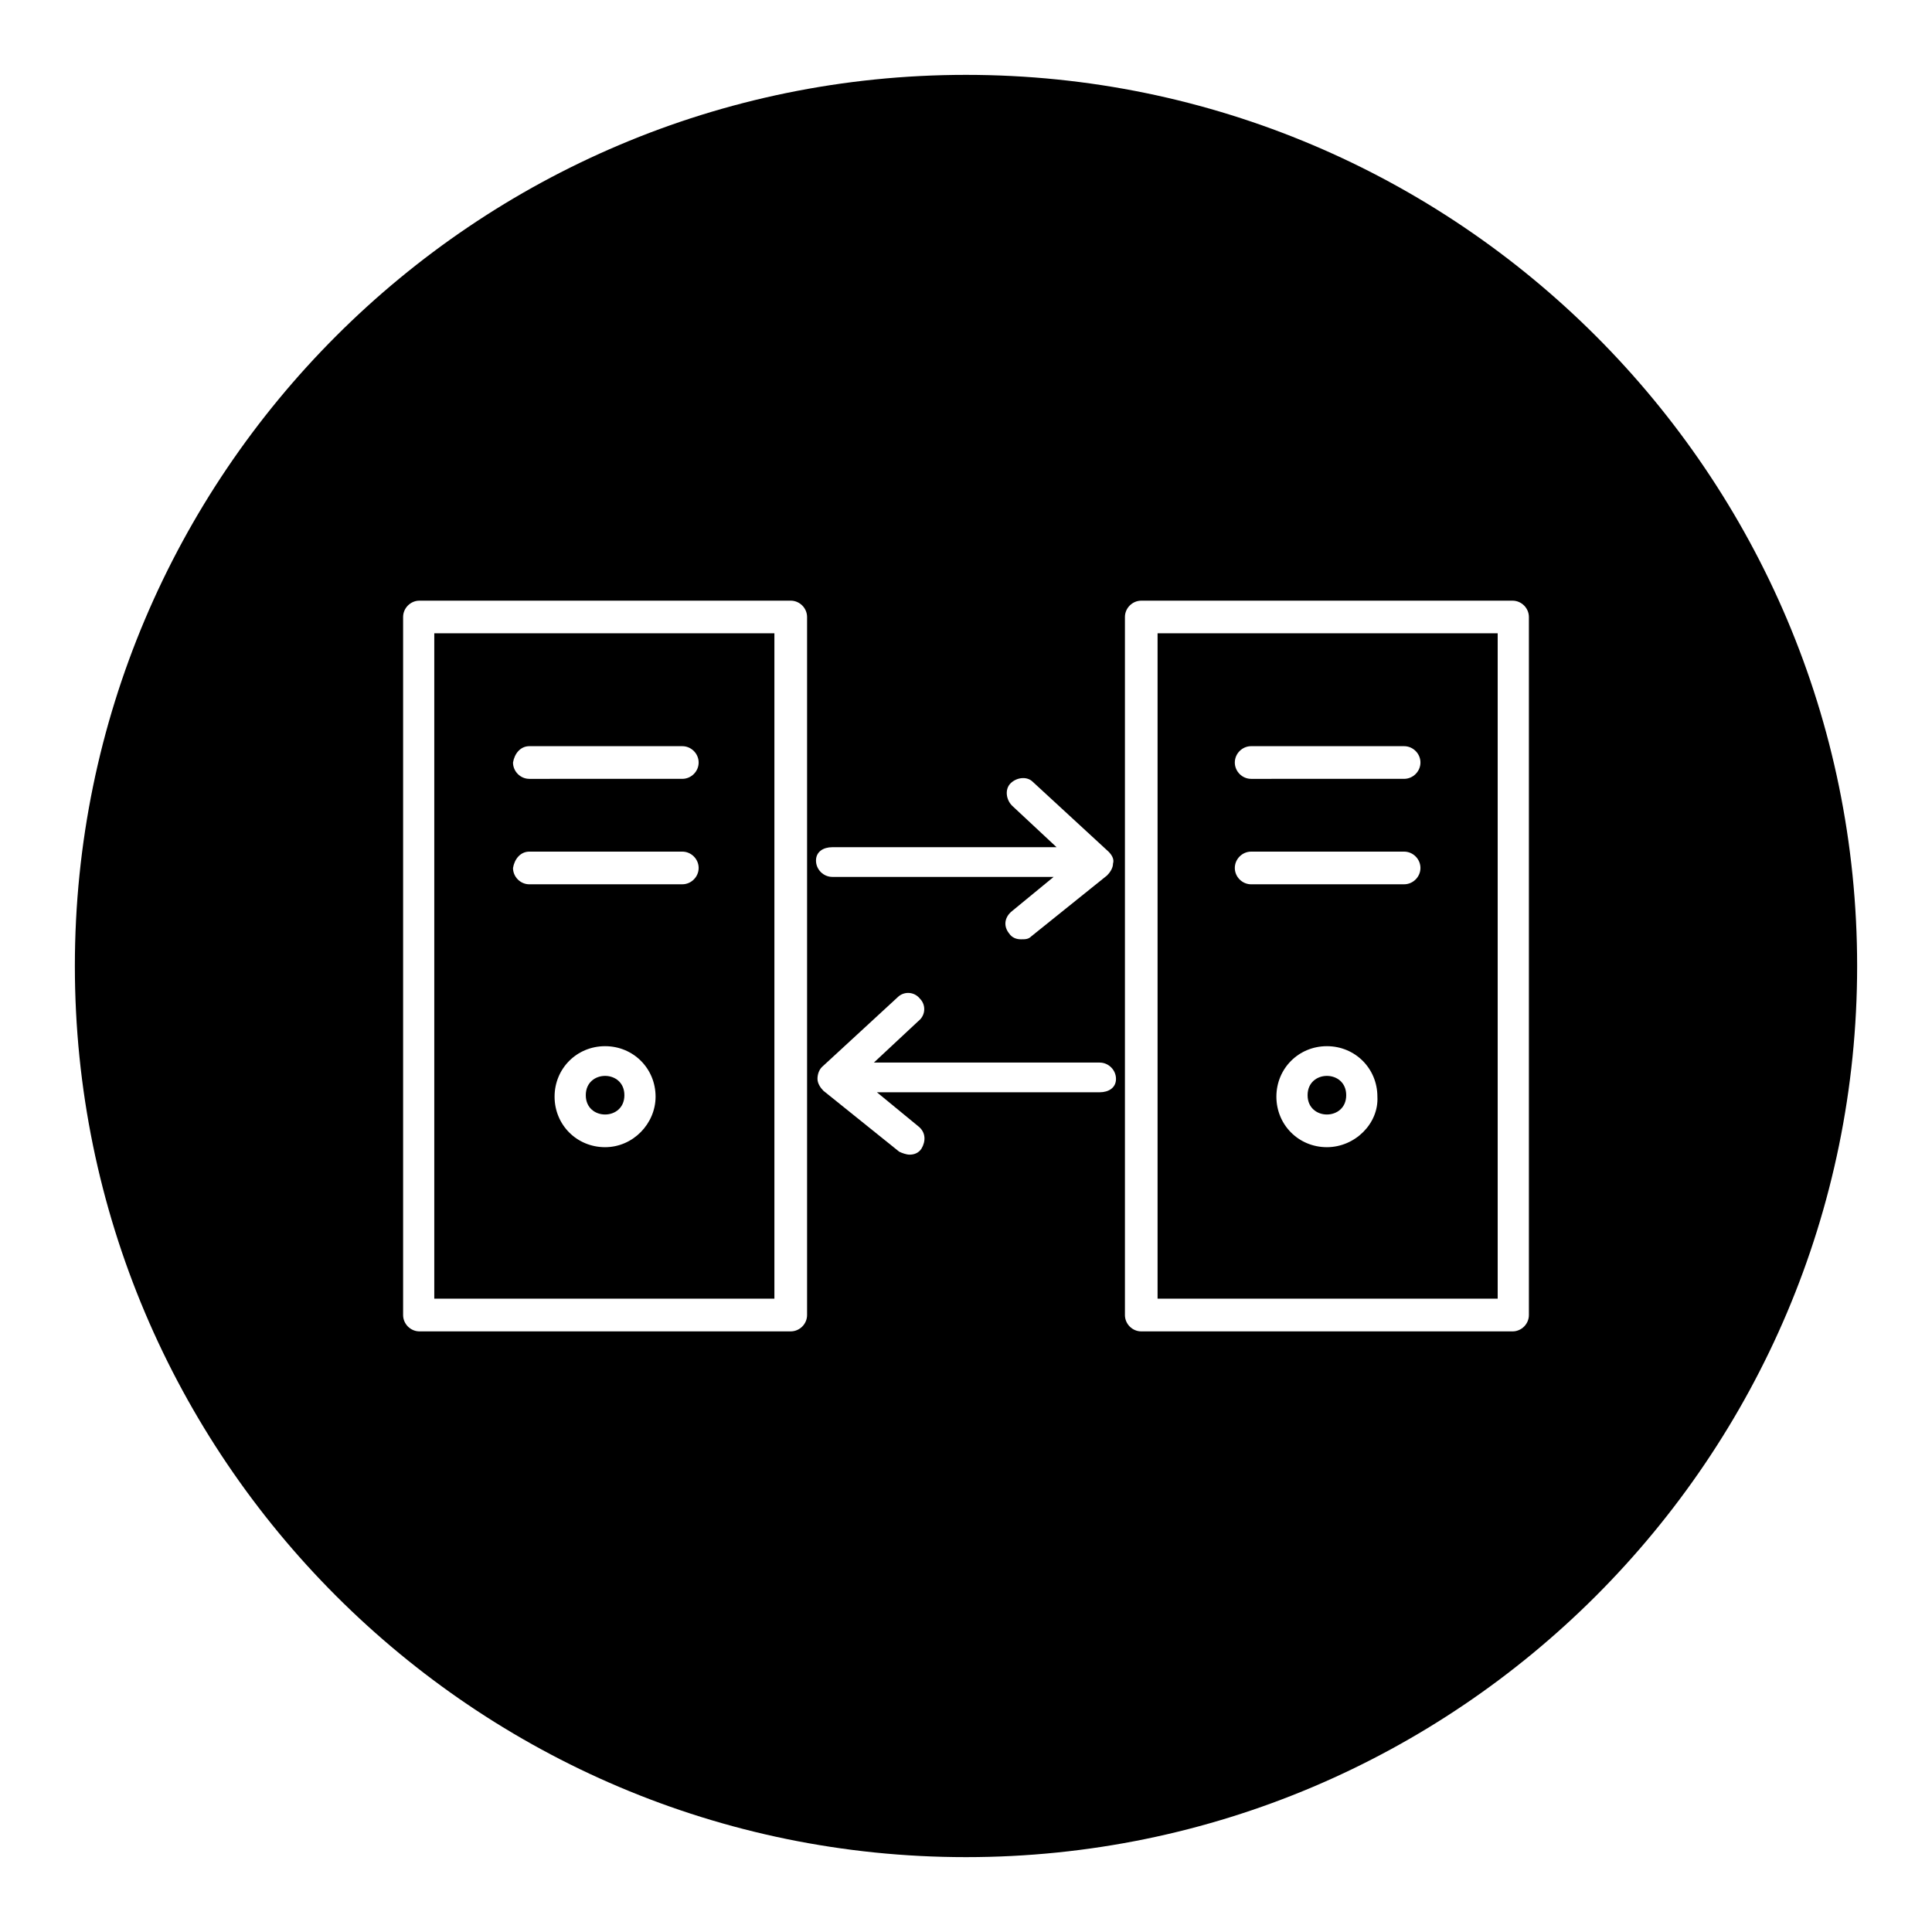
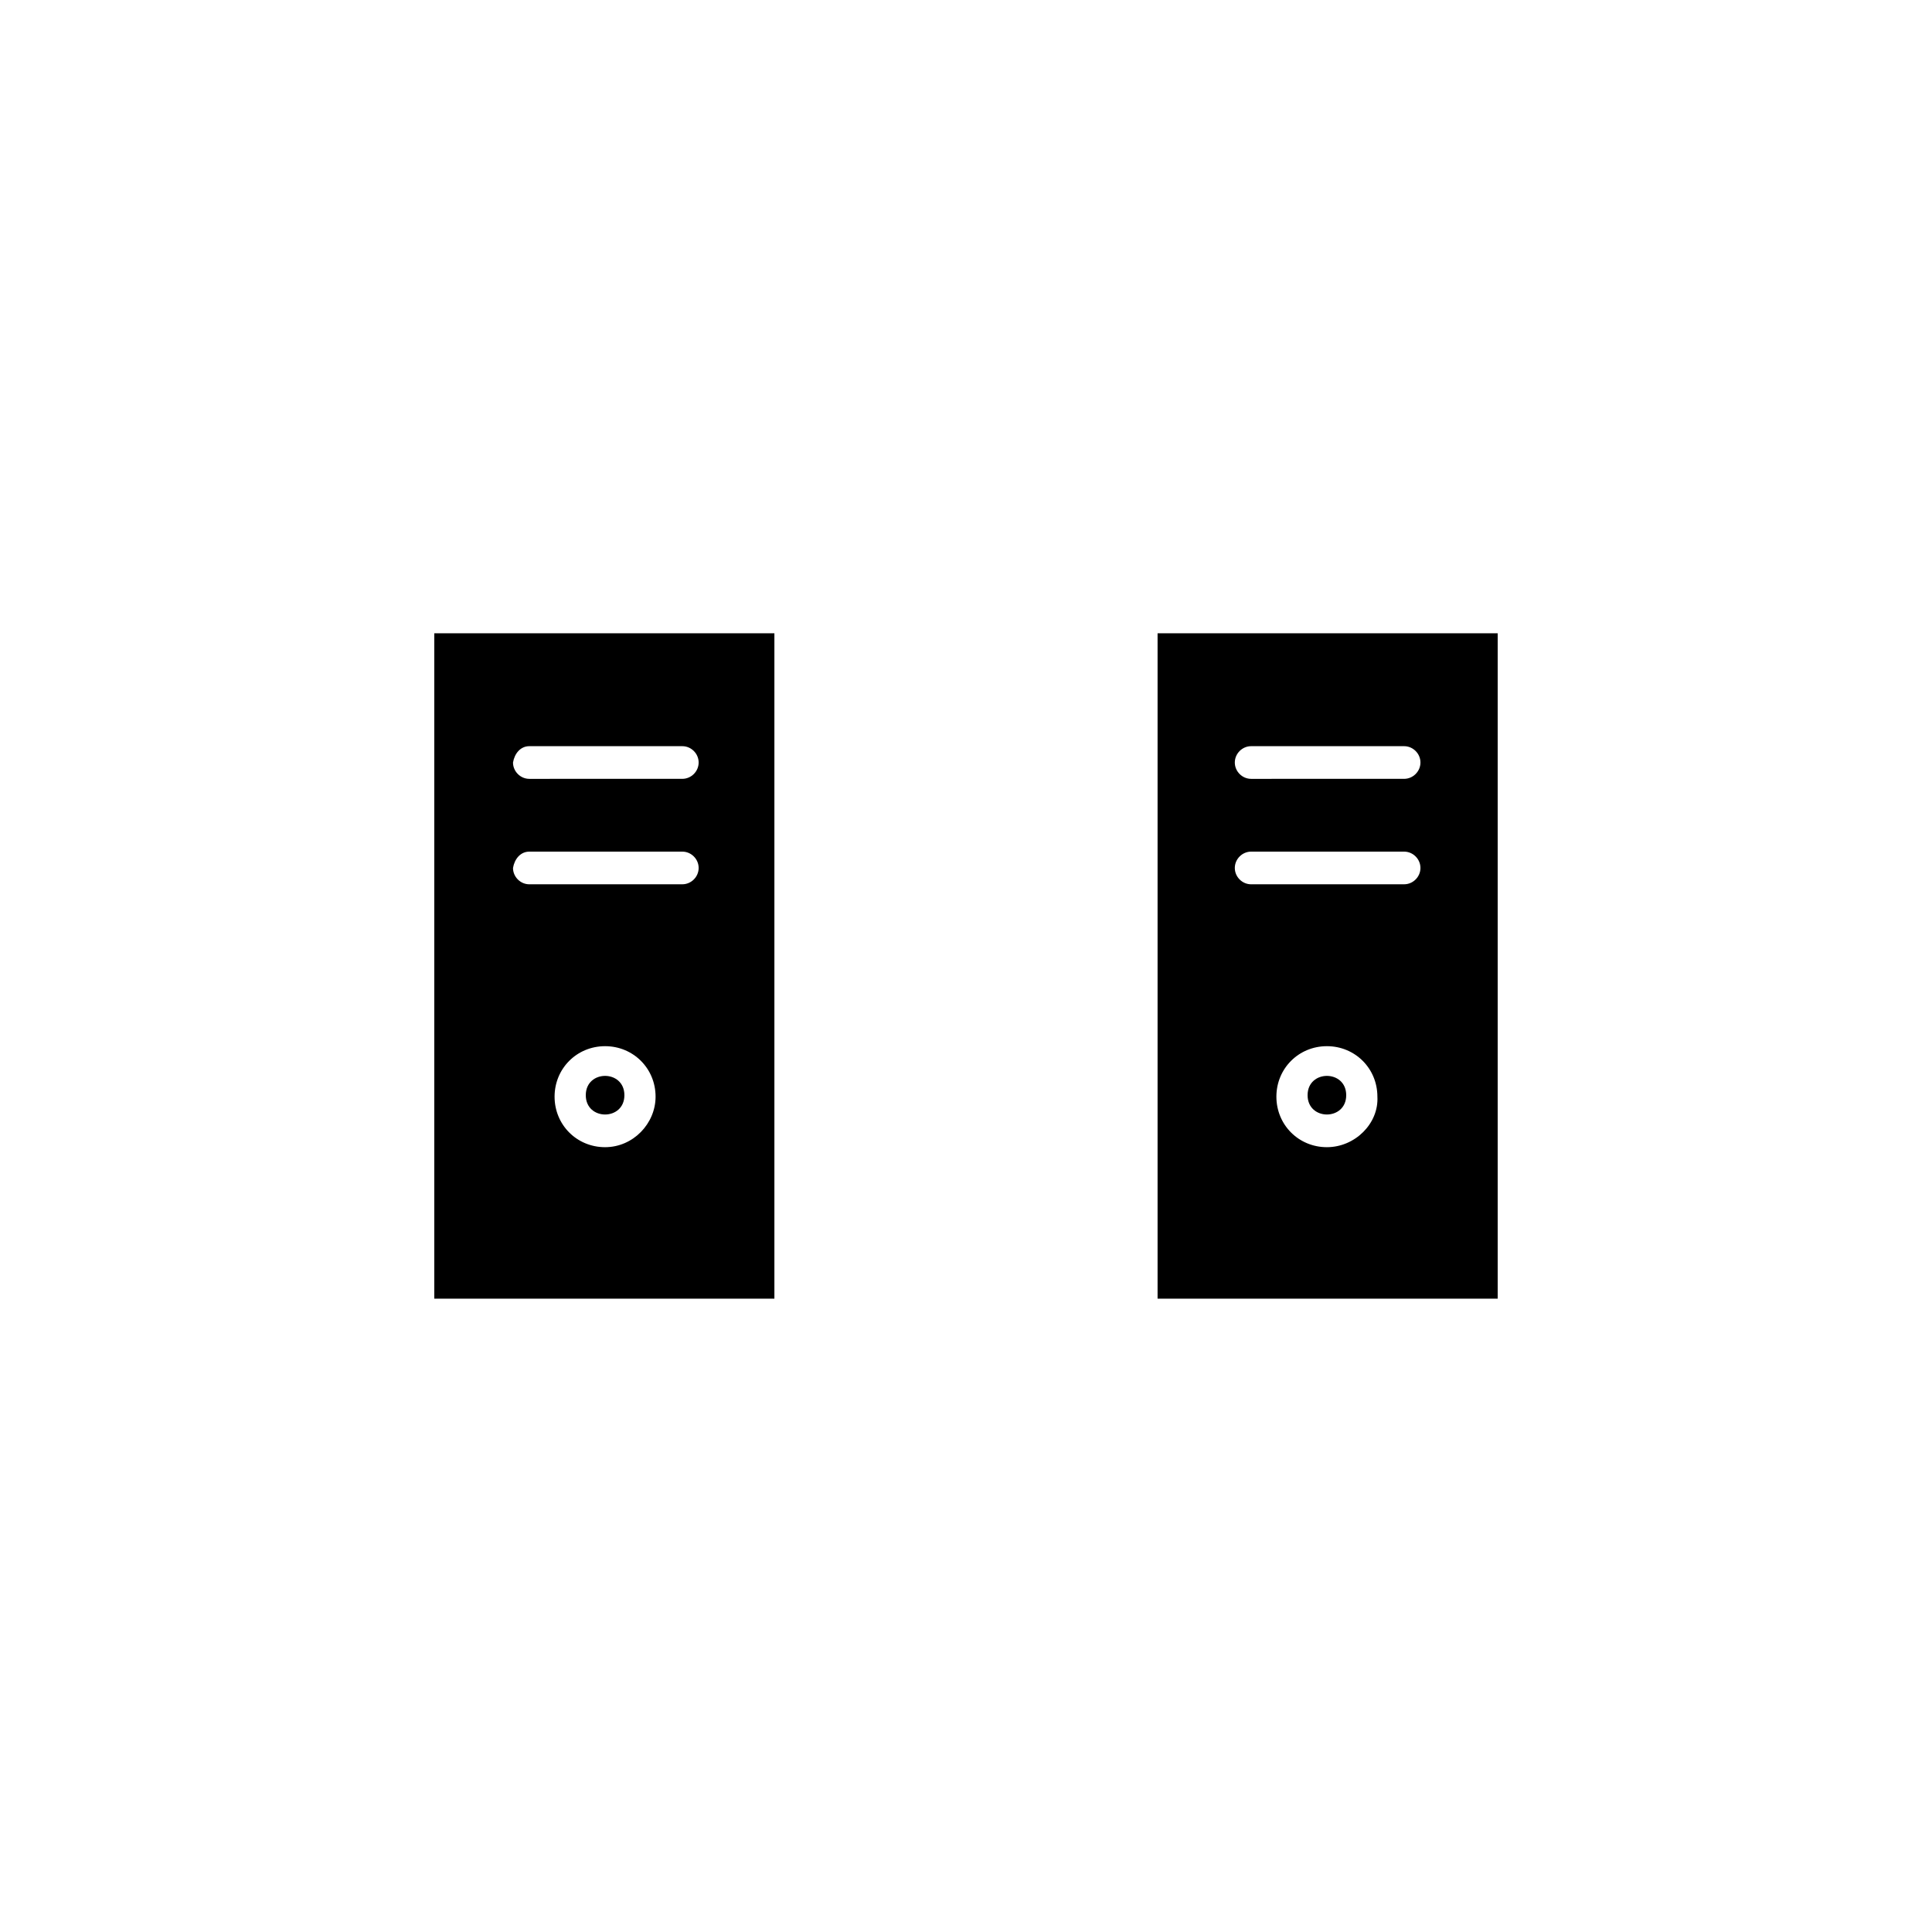
<svg xmlns="http://www.w3.org/2000/svg" fill="#000000" width="800px" height="800px" version="1.1" viewBox="144 144 512 512">
  <g>
-     <path d="m400 163.84c-130.29 0-236.16 105.88-236.16 236.16 0 130.28 105.88 236.16 236.16 236.16s236.16-105.88 236.16-236.16c0.004-130.29-105.88-236.16-236.16-236.16zm-42.117 328.66c0 2.363-1.969 4.328-4.328 4.328h-98.398c-2.363 0-4.328-1.969-4.328-4.328v-184.99c0-2.363 1.969-4.328 4.328-4.328h98.398c2.363 0 4.328 1.969 4.328 4.328zm6.691-123.98h59.434l-11.809-11.02c-1.574-1.574-1.969-4.328-0.395-5.902 1.574-1.574 4.328-1.969 5.902-0.395l20.074 18.5c0.789 0.789 1.574 1.969 1.18 3.148 0 1.18-0.789 2.363-1.574 3.148l-20.074 16.137c-0.789 0.789-1.574 0.789-2.754 0.789-1.18 0-2.363-0.395-3.148-1.574-1.574-1.969-1.18-4.328 0.789-5.902l11.02-9.055-58.645-0.004c-2.363 0-4.328-1.969-4.328-4.328 0-2.363 1.965-3.543 4.328-3.543zm70.848 64.941h-59.039l11.02 9.055c1.969 1.574 1.969 3.938 0.789 5.902-0.789 1.18-1.969 1.574-3.148 1.574-0.789 0-1.969-0.395-2.754-0.789l-20.074-16.137c-0.789-0.789-1.574-1.969-1.574-3.148 0-1.18 0.395-2.363 1.18-3.148l20.074-18.5c1.574-1.574 4.328-1.574 5.902 0.395 1.574 1.574 1.574 4.328-0.395 5.902l-11.809 11.02 59.828 0.004c2.363 0 4.328 1.969 4.328 4.328 0.004 2.363-1.965 3.543-4.328 3.543zm113.75 59.043c0 2.363-1.969 4.328-4.328 4.328h-98.398c-2.363 0-4.328-1.969-4.328-4.328v-184.99c0-2.363 1.969-4.328 4.328-4.328h98.398c2.363 0 4.328 1.969 4.328 4.328z" />
    <path d="m259.09 488.16h90.133v-176.33h-90.133zm45.262-40.145c-7.477 0-13.383-5.902-13.383-13.383 0-7.477 5.902-13.383 13.383-13.383 7.477 0 13.383 5.902 13.383 13.383 0 7.082-5.902 13.383-13.383 13.383zm-20.07-106.27h40.539c2.363 0 4.328 1.969 4.328 4.328 0 2.363-1.969 4.328-4.328 4.328l-40.539 0.004c-2.363 0-4.328-1.969-4.328-4.328 0.391-2.363 1.965-4.332 4.328-4.332zm0 27.945h40.539c2.363 0 4.328 1.969 4.328 4.328 0 2.363-1.969 4.328-4.328 4.328l-40.539 0.004c-2.363 0-4.328-1.969-4.328-4.328 0.391-2.363 1.965-4.332 4.328-4.332z" />
    <path d="m309.47 434.24c0 6.82-10.23 6.82-10.23 0 0-6.824 10.23-6.824 10.23 0" />
-     <path d="m450.77 488.16h90.133v-176.33h-90.133zm44.871-40.145c-7.477 0-13.383-5.902-13.383-13.383 0-7.477 5.902-13.383 13.383-13.383 7.477 0 13.383 5.902 13.383 13.383 0.391 7.082-5.906 13.383-13.383 13.383zm-20.074-106.27h40.539c2.363 0 4.328 1.969 4.328 4.328 0 2.363-1.969 4.328-4.328 4.328l-40.539 0.004c-2.363 0-4.328-1.969-4.328-4.328 0-2.363 1.965-4.332 4.328-4.332zm0 27.945h40.539c2.363 0 4.328 1.969 4.328 4.328 0 2.363-1.969 4.328-4.328 4.328l-40.539 0.004c-2.363 0-4.328-1.969-4.328-4.328 0-2.363 1.965-4.332 4.328-4.332z" />
+     <path d="m450.77 488.16h90.133v-176.33h-90.133zm44.871-40.145c-7.477 0-13.383-5.902-13.383-13.383 0-7.477 5.902-13.383 13.383-13.383 7.477 0 13.383 5.902 13.383 13.383 0.391 7.082-5.906 13.383-13.383 13.383zm-20.074-106.27h40.539c2.363 0 4.328 1.969 4.328 4.328 0 2.363-1.969 4.328-4.328 4.328l-40.539 0.004c-2.363 0-4.328-1.969-4.328-4.328 0-2.363 1.965-4.332 4.328-4.332zm0 27.945h40.539c2.363 0 4.328 1.969 4.328 4.328 0 2.363-1.969 4.328-4.328 4.328l-40.539 0.004c-2.363 0-4.328-1.969-4.328-4.328 0-2.363 1.965-4.332 4.328-4.332" />
    <path d="m500.76 434.24c0 6.82-10.234 6.82-10.234 0 0-6.824 10.234-6.824 10.234 0" />
  </g>
</svg>